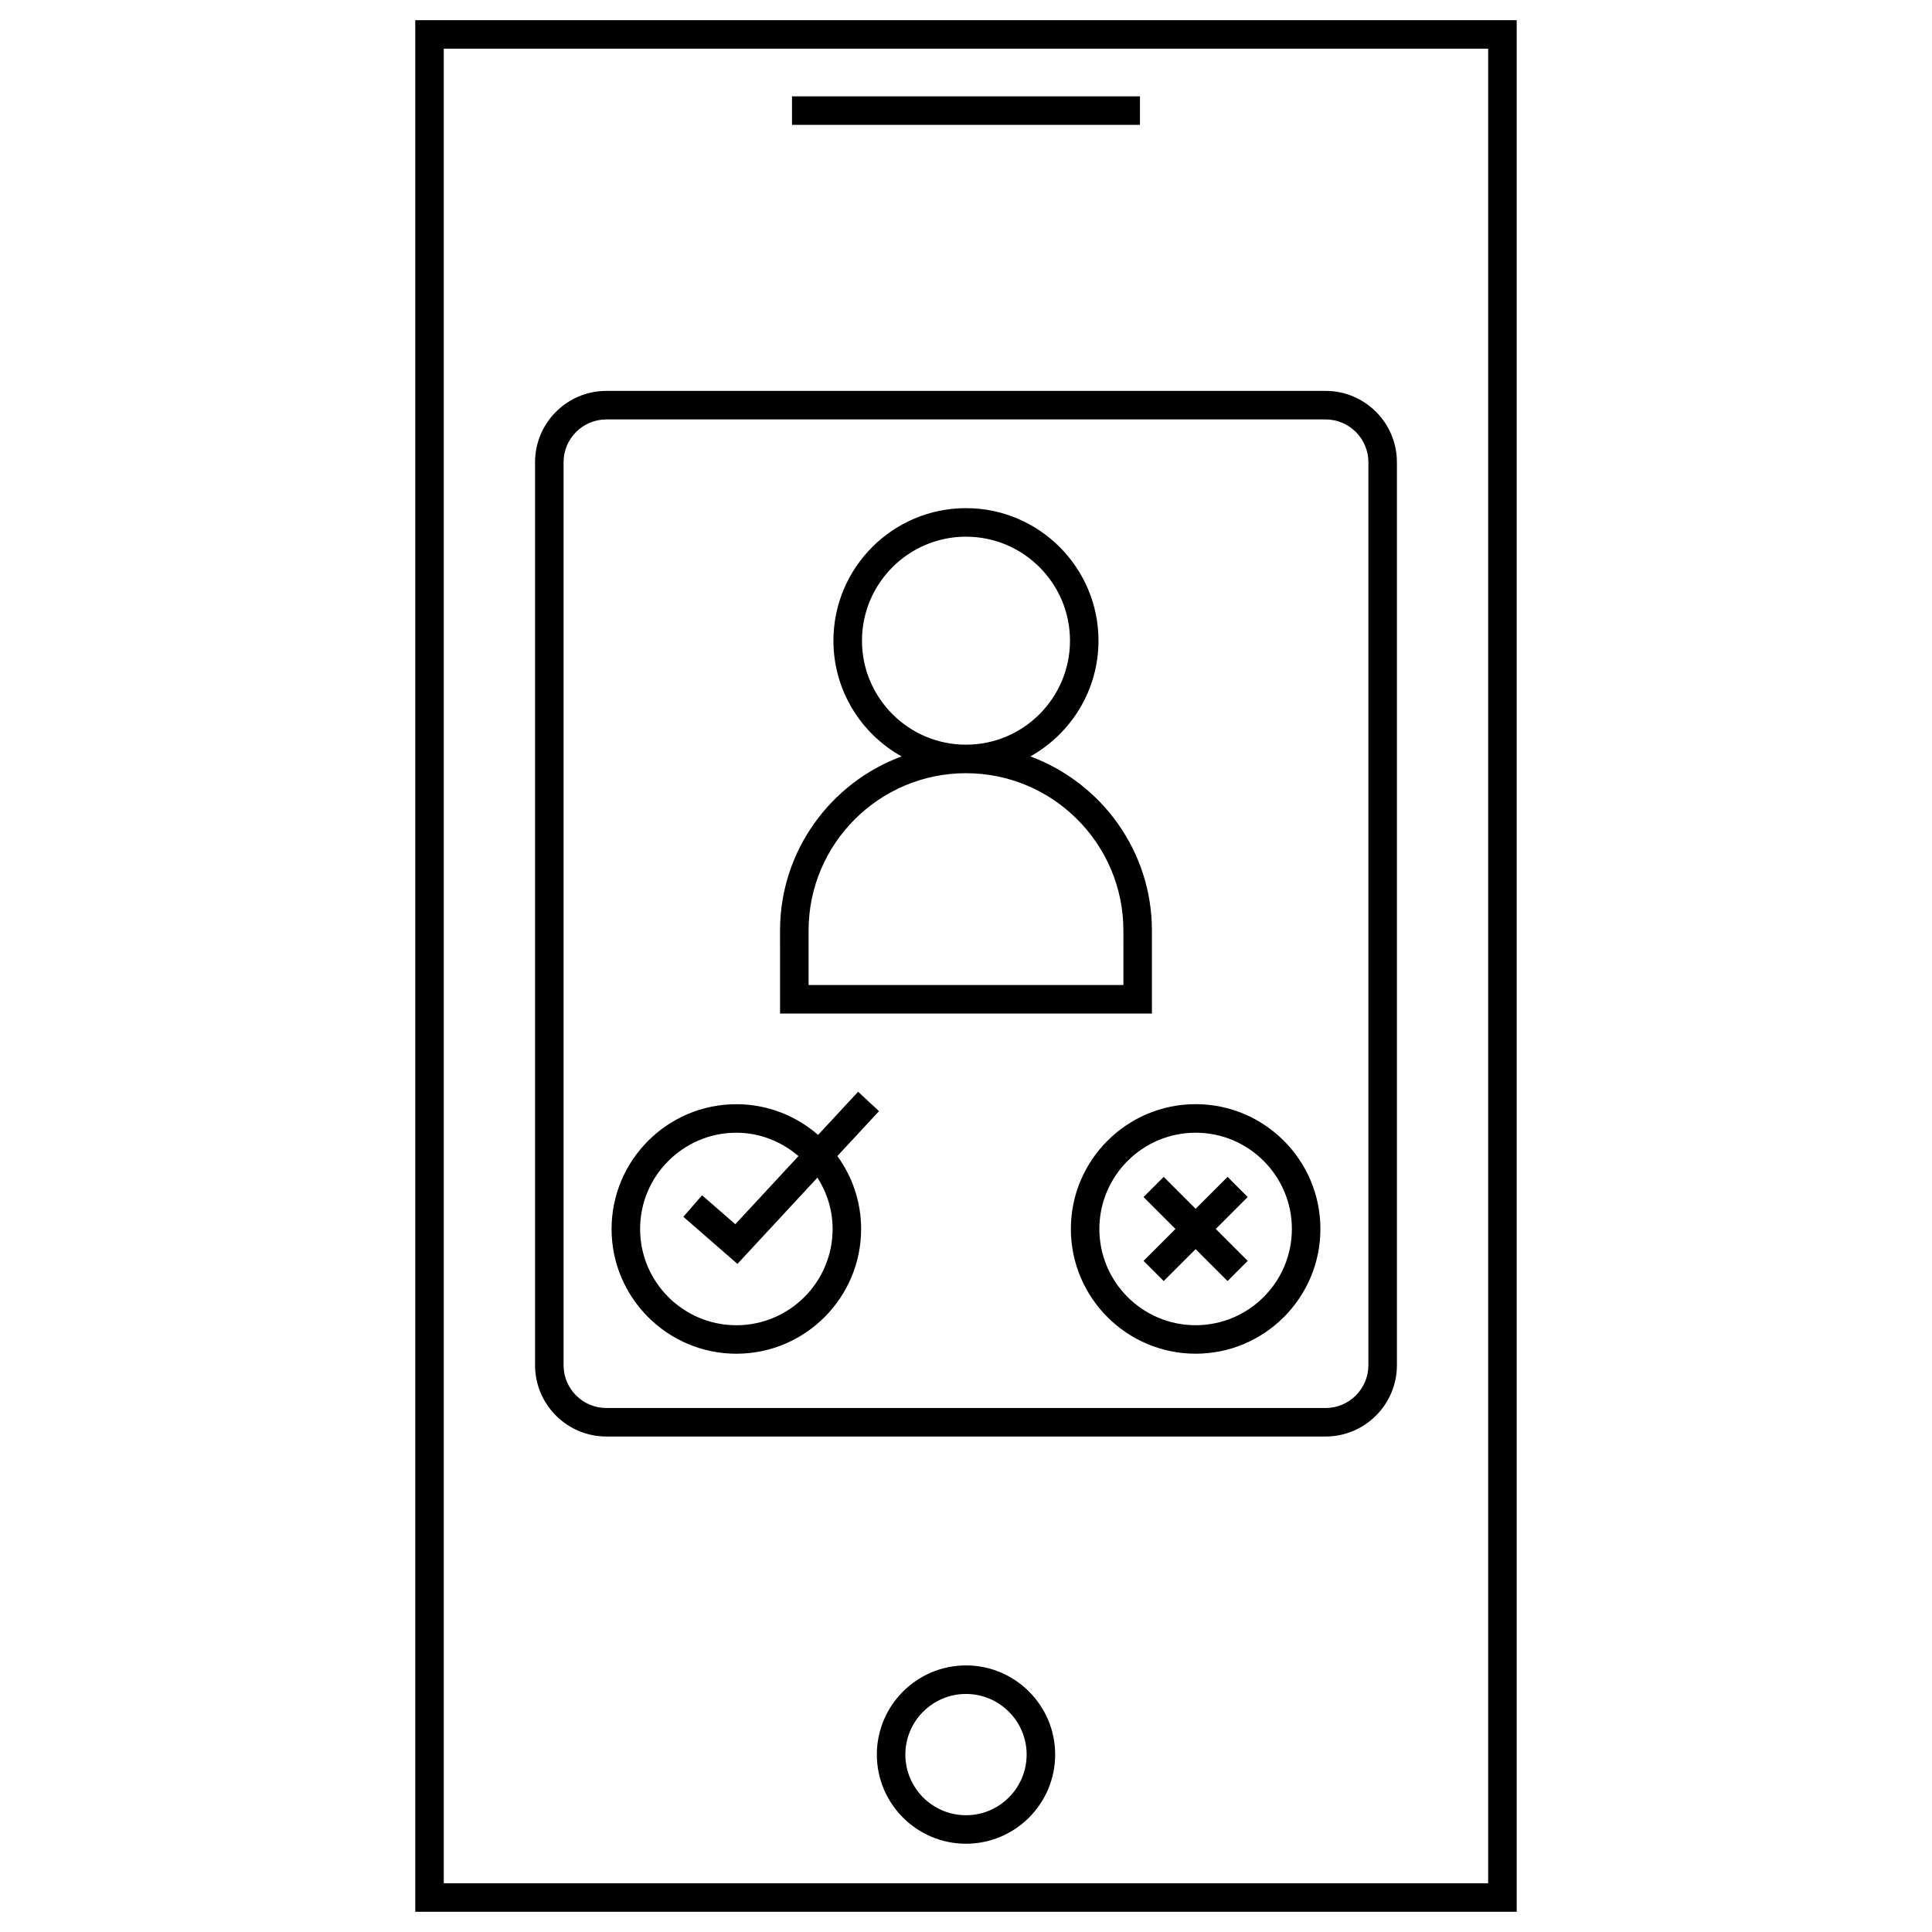
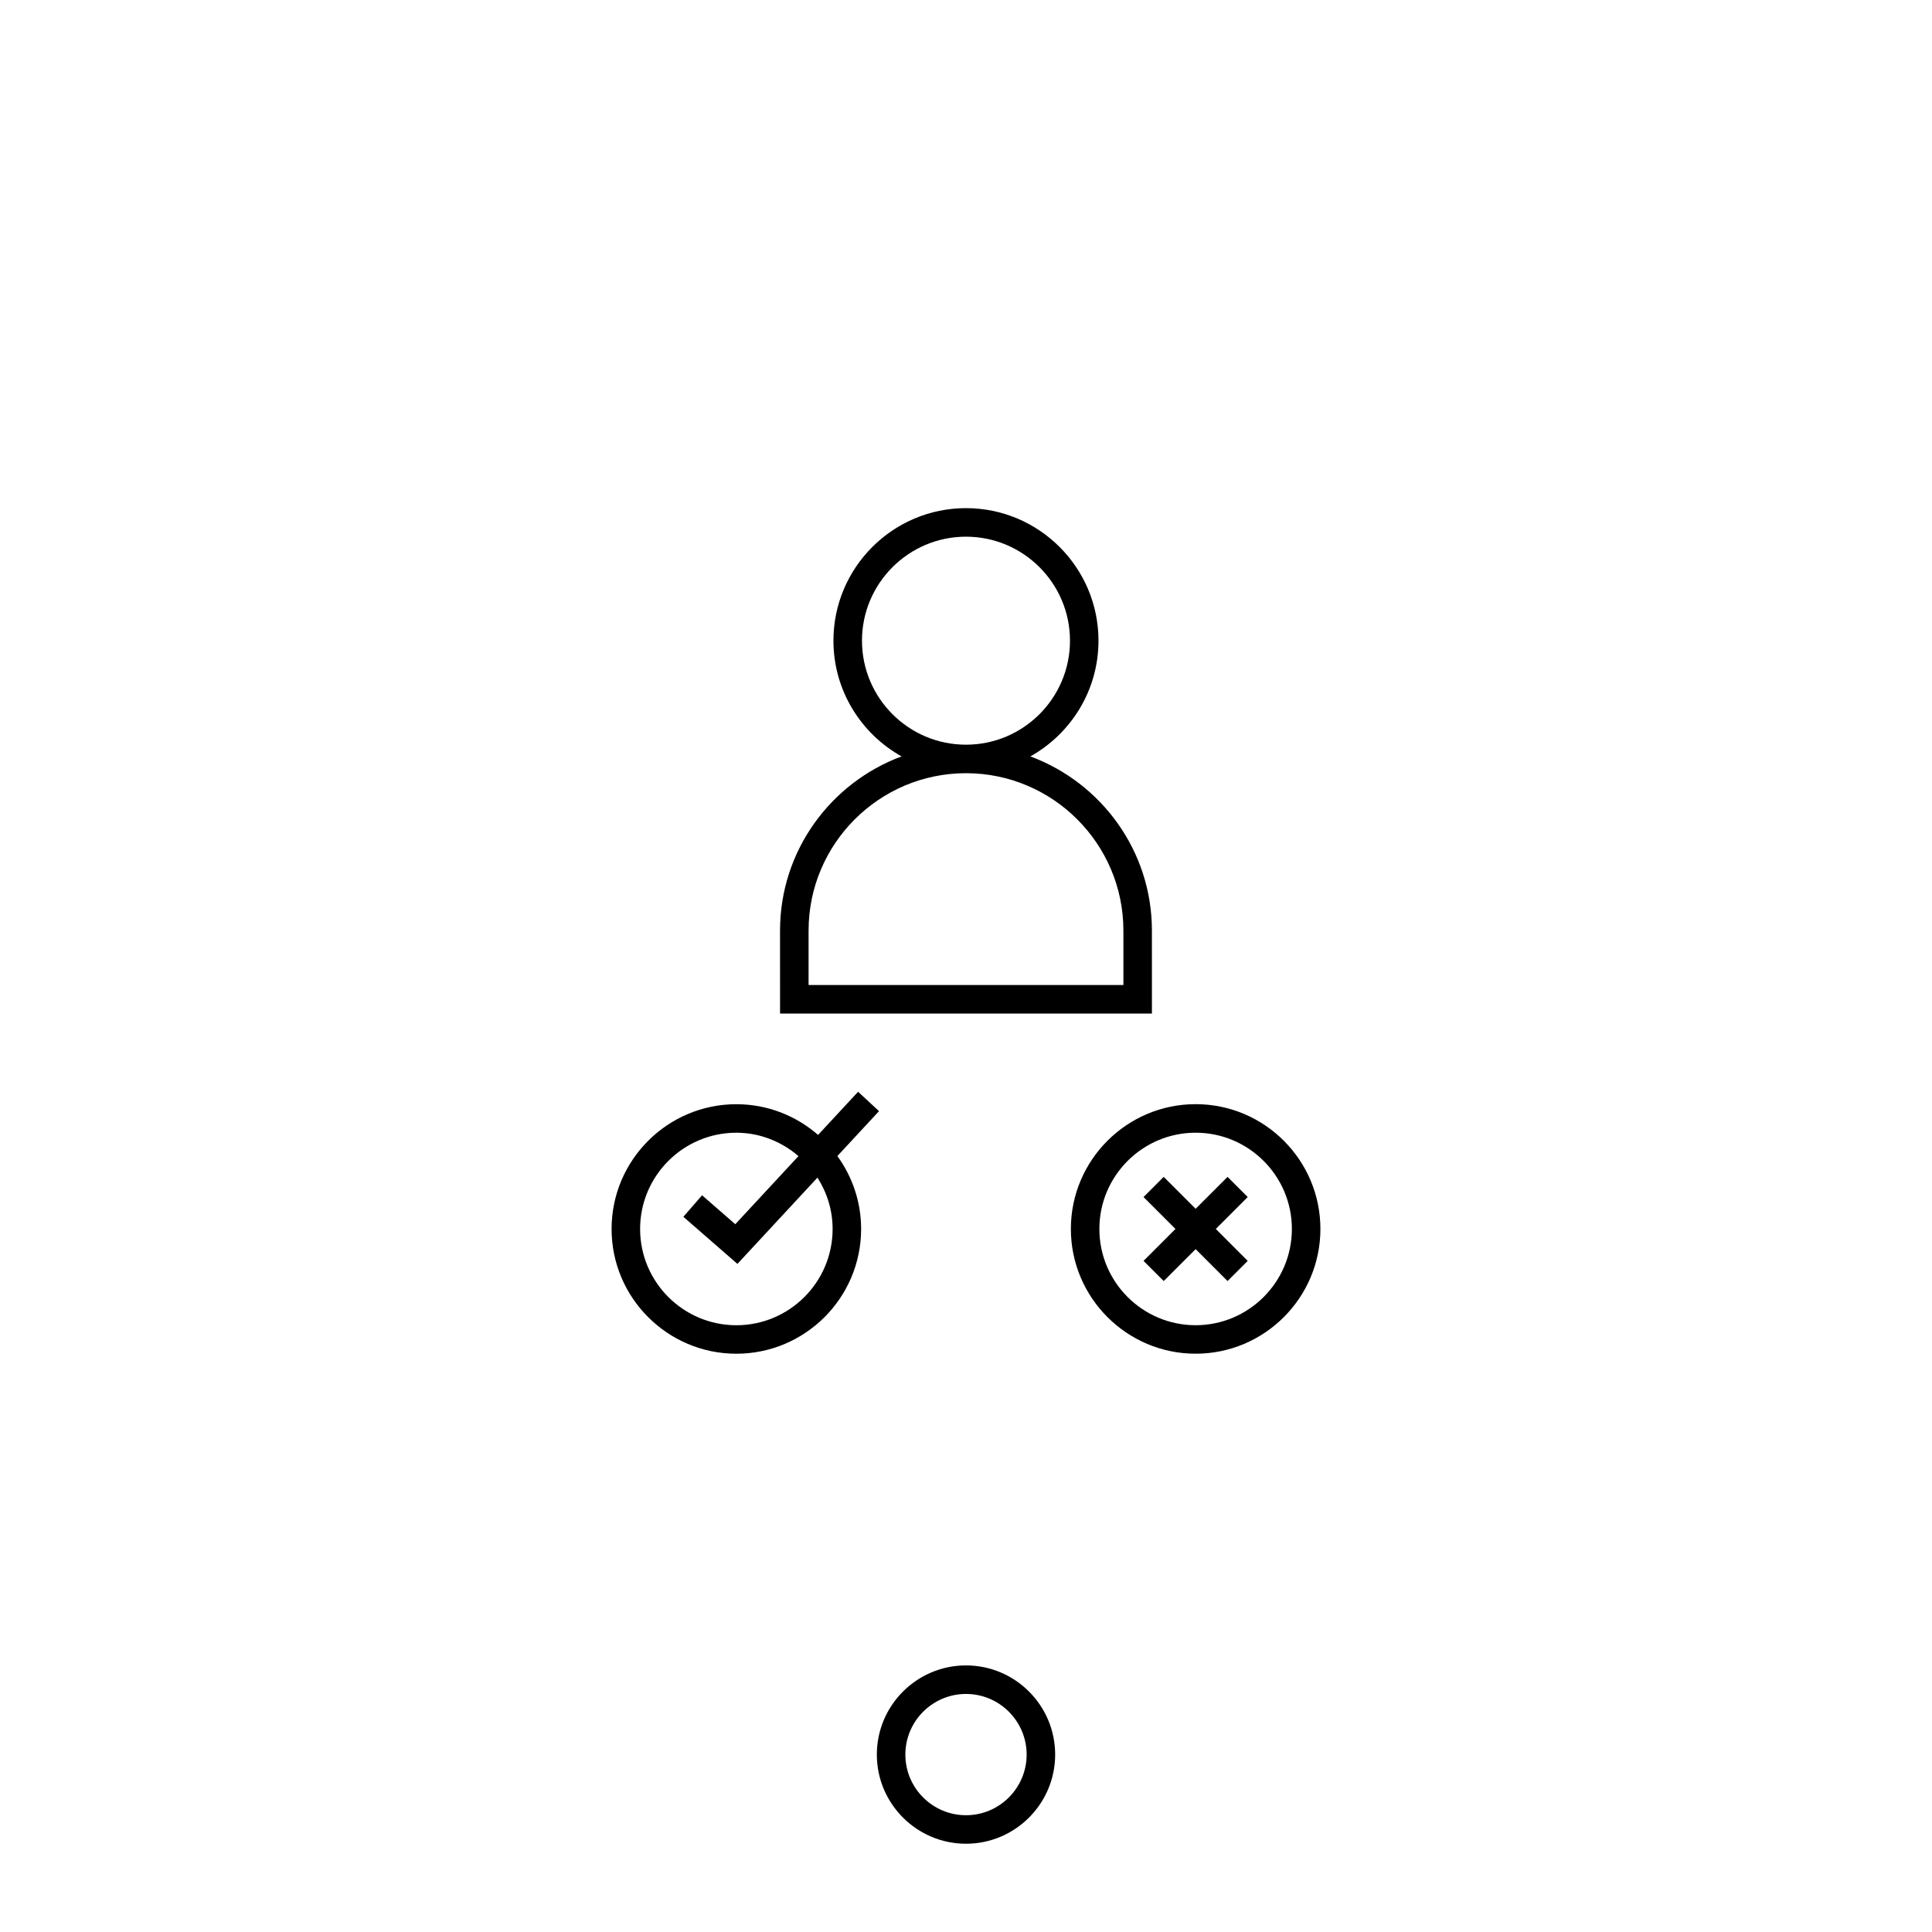
<svg xmlns="http://www.w3.org/2000/svg" fill="#000000" width="800px" height="800px" version="1.1" viewBox="144 144 512 512">
  <g>
-     <path d="m254.05 149.35v501.29h291.89v-501.29zm284.33 493.73h-276.77v-486.18h276.77z" />
    <path d="m400 585.35c-13.027 0-23.629 10.602-23.629 23.629 0 13.027 10.602 23.629 23.629 23.629s23.629-10.602 23.629-23.629c0-13.031-10.602-23.629-23.629-23.629zm0 39.703c-8.863 0-16.07-7.215-16.07-16.07s7.211-16.07 16.07-16.07c8.863 0 16.07 7.215 16.07 16.07s-7.211 16.07-16.07 16.07z" />
-     <path d="m353.89 169.53h92.211v7.559h-92.211z" />
-     <path d="m304.69 524.69h190.61c10.414 0 18.895-8.48 18.895-18.895v-239.31c0-10.418-8.48-18.895-18.895-18.895l-190.61 0.004c-10.418 0-18.895 8.473-18.895 18.895v239.31c0.004 10.41 8.477 18.891 18.895 18.891zm-11.336-258.2c0-6.254 5.082-11.336 11.336-11.336h190.61c6.246 0 11.336 5.082 11.336 11.336v239.31c0 6.246-5.09 11.336-11.336 11.336h-190.61c-6.254 0-11.336-5.09-11.336-11.336z" />
    <path d="m449.27 390.62c0-21.164-13.441-39.203-32.215-46.164 10.758-6.012 18.055-17.496 18.055-30.672 0-19.367-15.754-35.121-35.121-35.121-19.367 0-35.121 15.754-35.121 35.121 0 13.176 7.301 24.66 18.055 30.672-18.773 6.961-32.207 25-32.207 46.164l0.008 21.977h98.547l-0.004-21.977zm-76.836-76.832c0-15.199 12.363-27.562 27.562-27.562 15.199 0 27.562 12.363 27.562 27.562 0 15.199-12.363 27.562-27.562 27.562-15.199 0.004-27.562-12.367-27.562-27.562zm69.281 91.25h-83.434v-14.418c0-23 18.711-41.715 41.715-41.715s41.715 18.711 41.715 41.715z" />
    <path d="m339.14 502.75c18.234 0 33.066-14.832 33.066-33.066 0-7.219-2.352-13.879-6.293-19.32l11.035-11.898-5.543-5.141-10.605 11.441c-5.809-5.059-13.371-8.141-21.66-8.141-18.234 0-33.066 14.832-33.066 33.066 0 18.23 14.832 33.059 33.066 33.059zm0-58.566c6.301 0 12.004 2.387 16.465 6.191l-16.742 18.055-8.805-7.668-4.961 5.699 14.328 12.484 21.207-22.867c2.516 3.945 4.019 8.602 4.019 13.617 0 14.062-11.441 25.508-25.508 25.508-14.066 0-25.508-11.441-25.508-25.508-0.004-14.066 11.438-25.512 25.504-25.512z" />
    <path d="m427.79 469.68c0 18.227 14.832 33.066 33.066 33.066s33.066-14.832 33.066-33.066-14.832-33.066-33.066-33.066c-18.234 0.004-33.066 14.84-33.066 33.066zm33.062-25.5c14.062 0 25.508 11.441 25.508 25.508s-11.441 25.508-25.508 25.508c-14.066 0-25.508-11.441-25.508-25.508s11.445-25.508 25.508-25.508z" />
    <path d="m452.39 483.49 8.465-8.457 8.461 8.457 5.34-5.34-8.457-8.465 8.457-8.461-5.34-5.34-8.461 8.457-8.465-8.457-5.34 5.34 8.461 8.461-8.461 8.465z" />
  </g>
</svg>